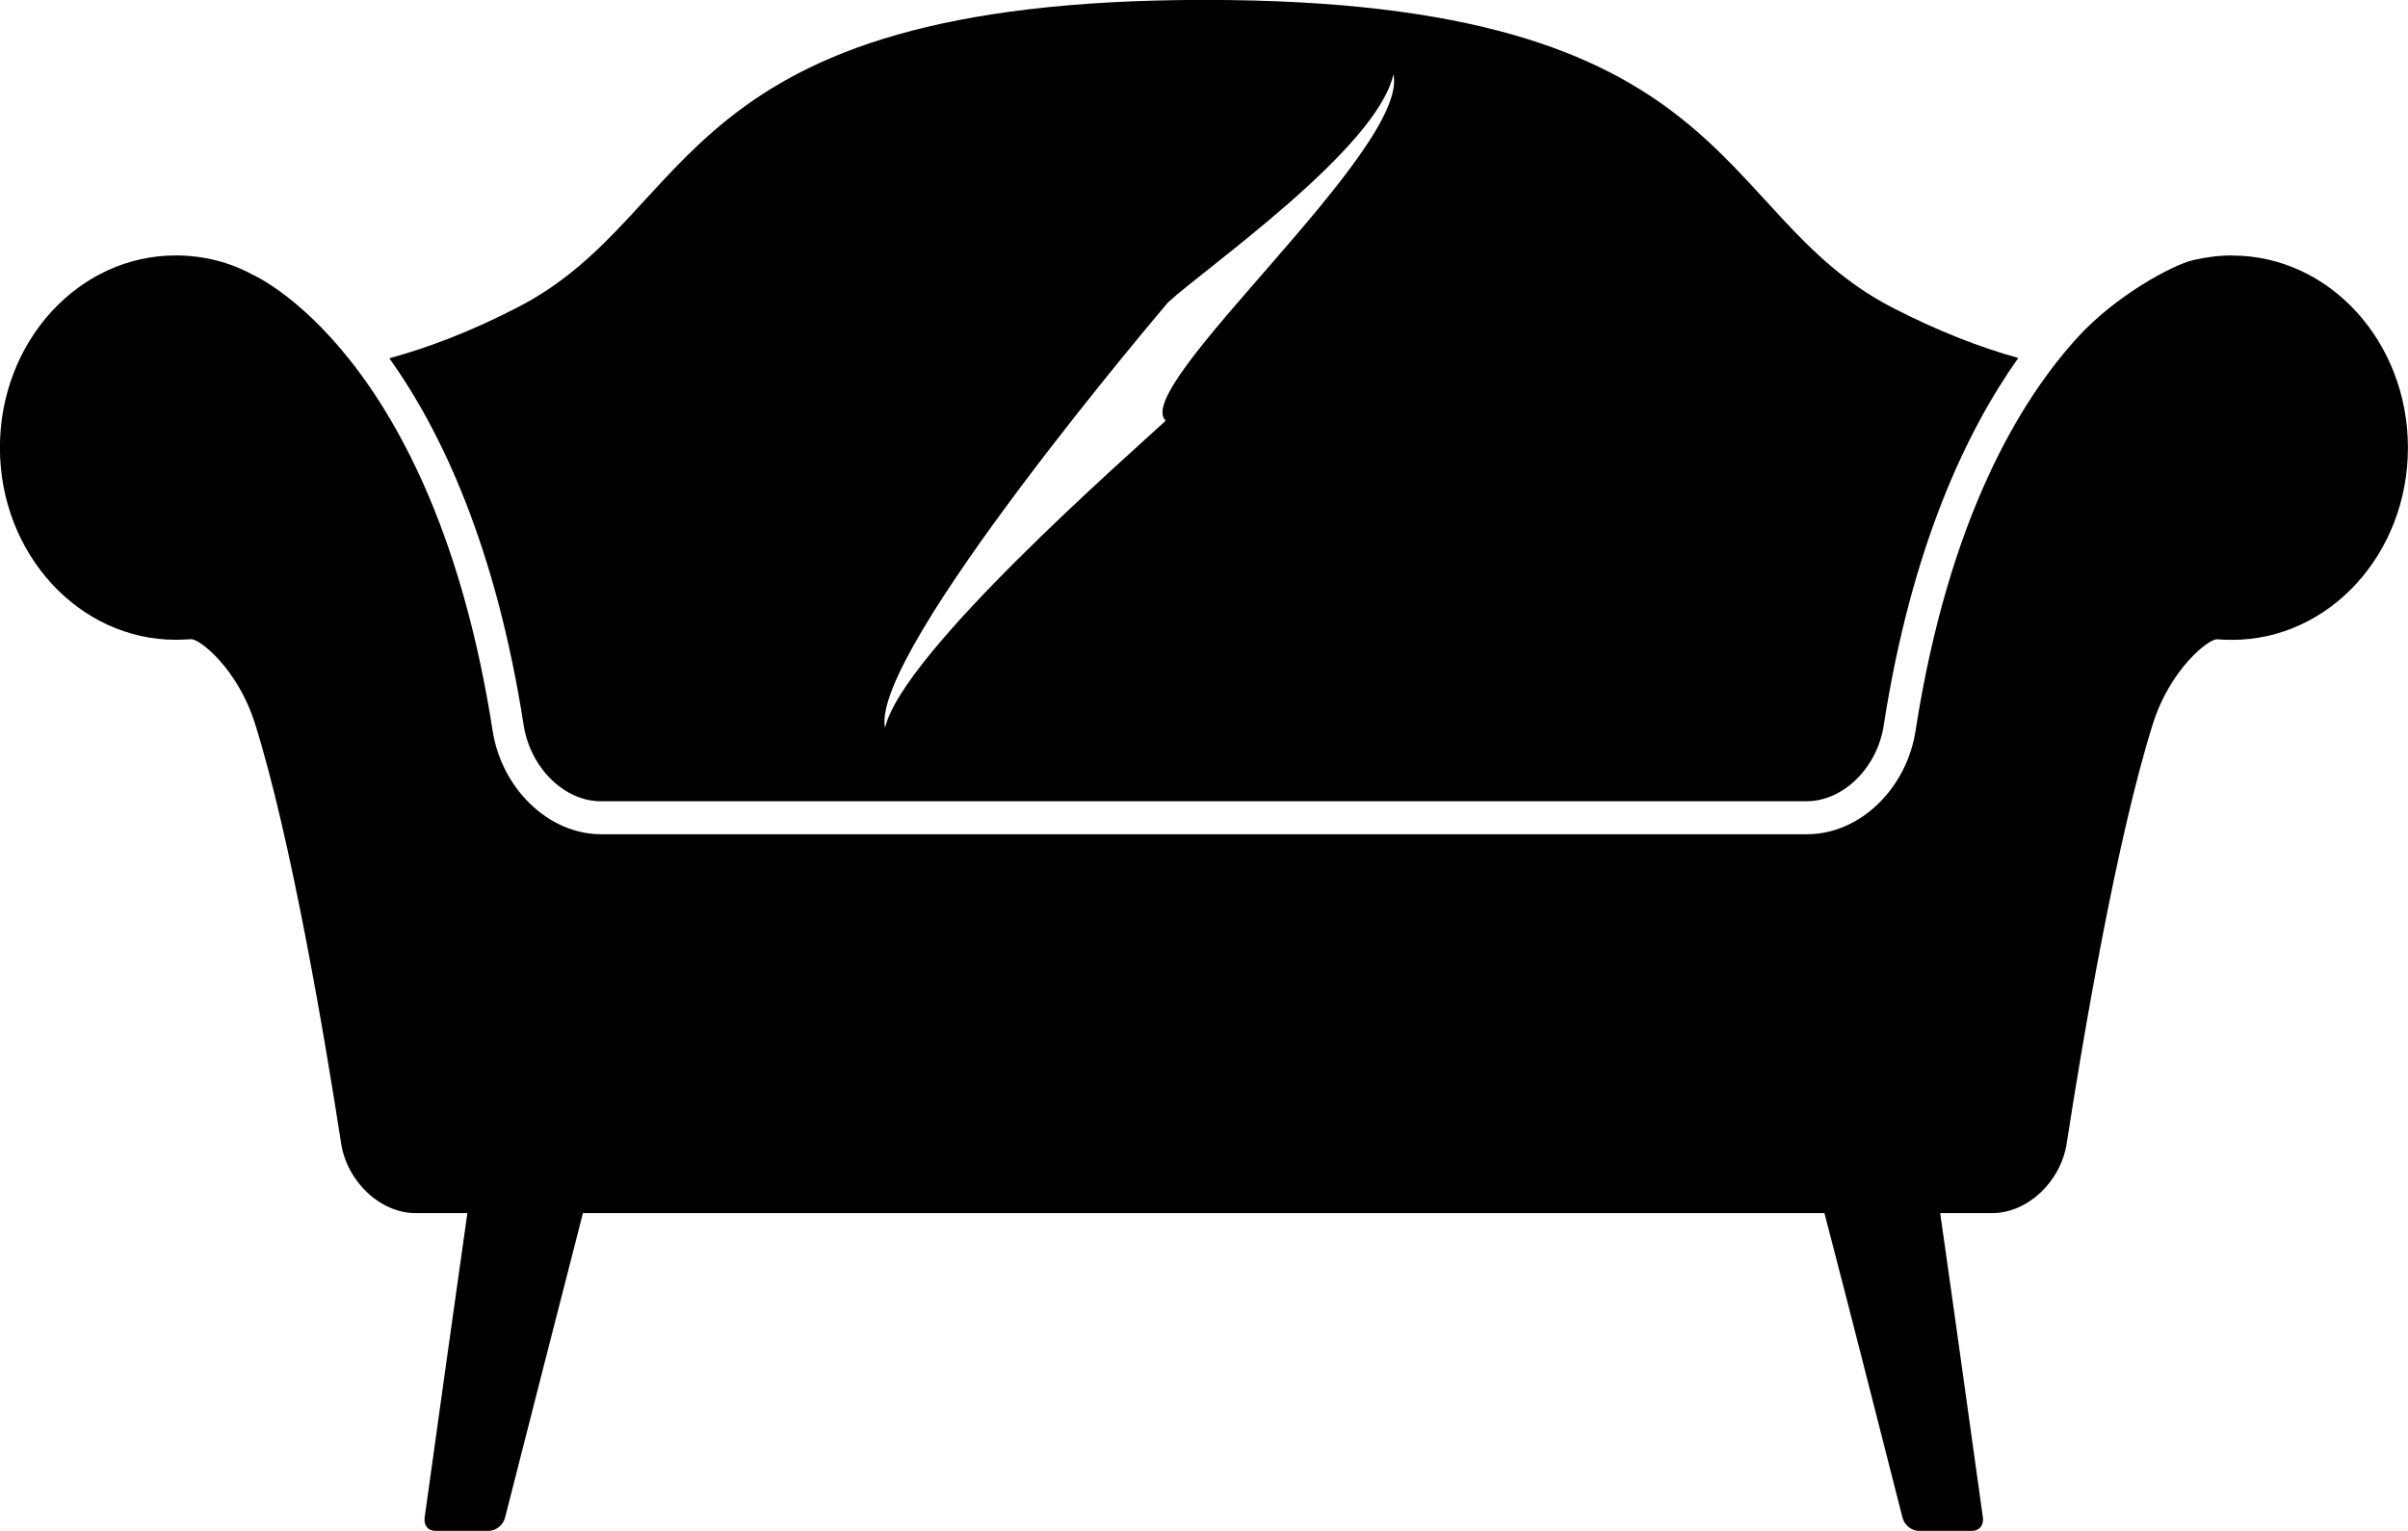
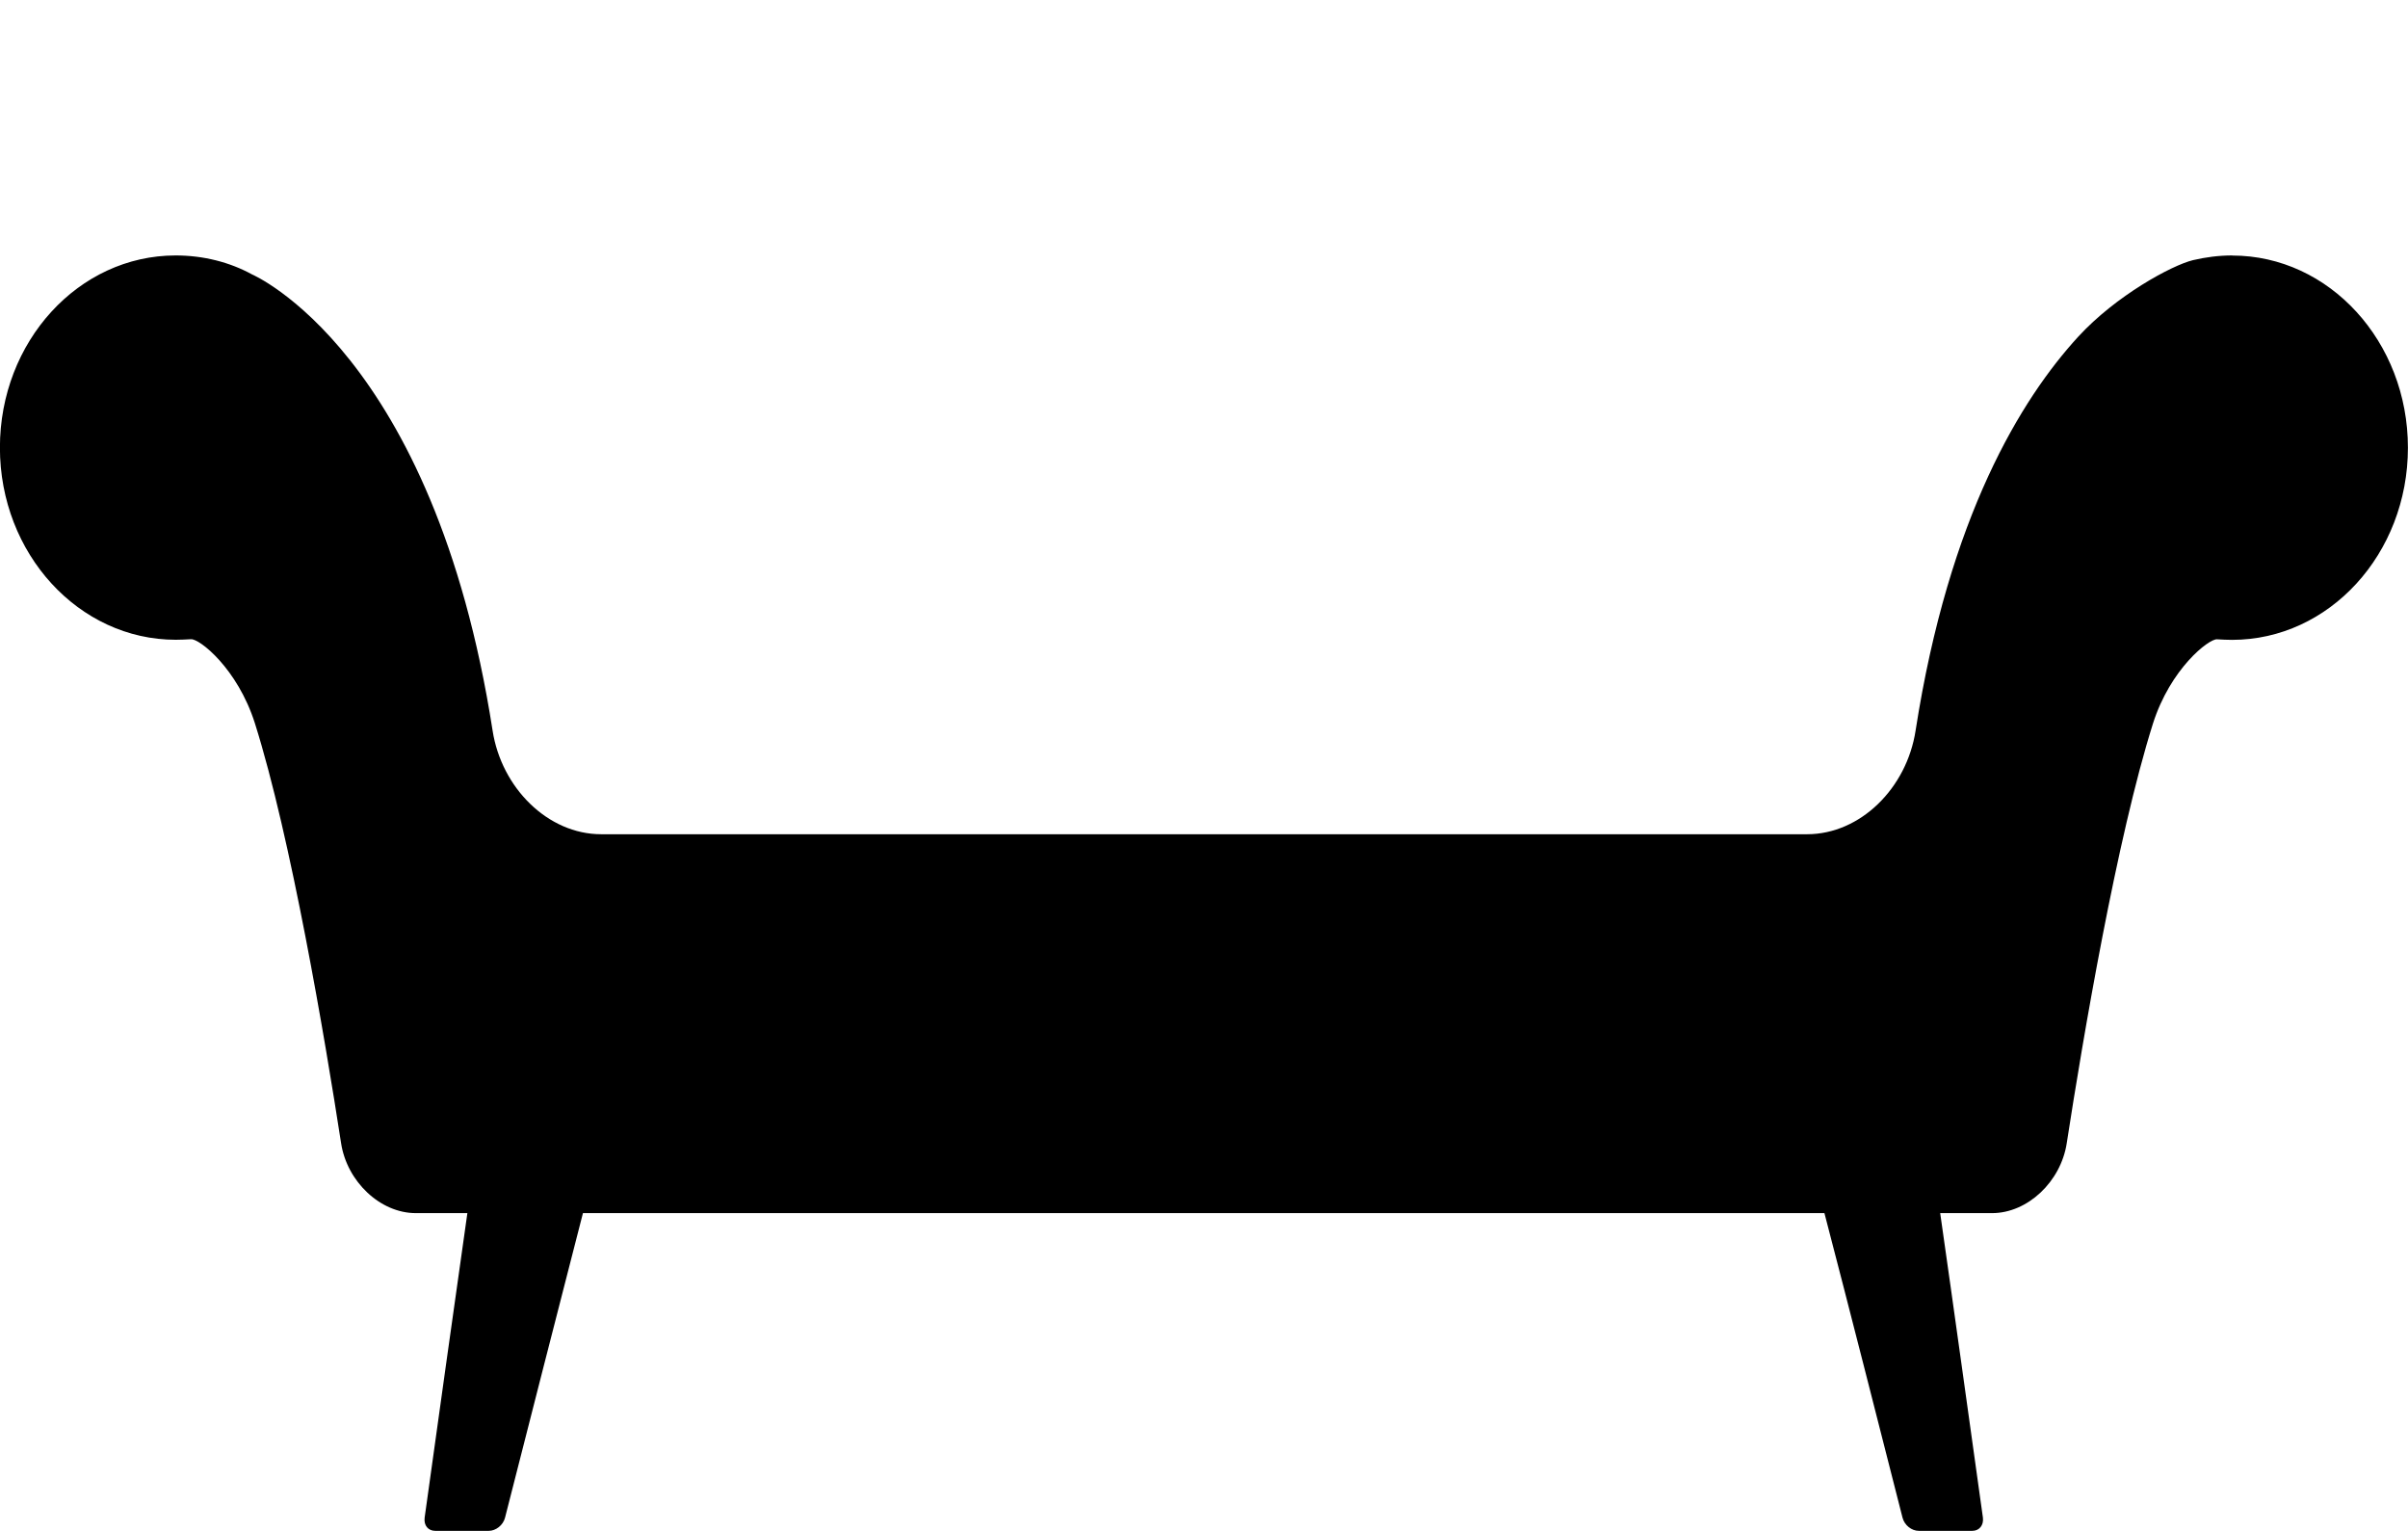
<svg xmlns="http://www.w3.org/2000/svg" xmlns:ns1="http://sodipodi.sourceforge.net/DTD/sodipodi-0.dtd" xmlns:ns2="http://www.inkscape.org/namespaces/inkscape" xmlns:ns3="http://www.openswatchbook.org/uri/2009/osb" ns1:docname="logo.svg" ns2:version="1.0 (4035a4f, 2020-05-01)" id="svg1151" version="1.1" viewBox="0 0 26.148 16.618" height="16.618mm" width="26.148mm">
  <defs id="defs1145">
    <linearGradient ns3:paint="solid" id="linearGradient3658">
      <stop id="stop3656" offset="0" style="stop-color:#36b158;stop-opacity:1;" />
    </linearGradient>
    <linearGradient ns3:paint="solid" id="linearGradient3650">
      <stop id="stop3648" offset="0" style="stop-color:#c5b158;stop-opacity:1;" />
    </linearGradient>
    <linearGradient ns3:paint="solid" id="linearGradient1724">
      <stop id="stop1722" offset="0" style="stop-color:#c5b158;stop-opacity:1;" />
    </linearGradient>
  </defs>
  <ns1:namedview ns2:window-maximized="0" ns2:window-y="40" ns2:window-x="1223" ns2:window-height="943" ns2:window-width="1252" showgrid="false" ns2:document-rotation="0" ns2:current-layer="layer1" ns2:document-units="mm" ns2:cy="31.403983" ns2:cx="49.4137" ns2:zoom="7.2044798" ns2:pageshadow="2" ns2:pageopacity="0.0" borderopacity="1.0" bordercolor="#666666" pagecolor="#ffffff" id="base" />
  <g transform="translate(-84.444,-113.4)" id="layer1" ns2:groupmode="layer" ns2:label="Layer 1">
    <path id="path1464" d="m 108.684,116.173 c -0.147,0 -0.291,0.019 -0.427,0.051 -0.232,0.057 -0.835,0.384 -1.246,0.831 -0.616,0.672 -1.403,1.946 -1.766,4.276 -0.096,0.625 -0.6,1.125 -1.179,1.125 H 90.972 c -0.579,0 -1.083,-0.504 -1.179,-1.125 -0.64,-4.112 -2.612,-4.952 -2.612,-4.952 -0.243,-0.133 -0.528,-0.206 -0.83,-0.206 -1.054,0 -1.908,0.935 -1.908,2.086 0,1.151 0.856,2.086 1.91,2.086 0.053,0 0.109,-0.003 0.163,-0.006 0.091,-0.01 0.507,0.317 0.696,0.913 0.392,1.243 0.76,3.417 0.936,4.559 0.064,0.415 0.424,0.758 0.811,0.758 h 0.56 c -0.155,1.084 -0.309,2.2 -0.464,3.306 -0.011,0.086 0.04,0.143 0.115,0.143 0.192,0 0.387,0 0.582,0 0.075,0 0.155,-0.06 0.176,-0.143 0.283,-1.106 0.566,-2.222 0.846,-3.306 h 6.739 6.742 c 0.283,1.084 0.566,2.2 0.848,3.306 0.021,0.082 0.099,0.143 0.176,0.143 0.195,0 0.387,0 0.582,0 0.075,0 0.125,-0.06 0.115,-0.143 -0.155,-1.106 -0.309,-2.222 -0.464,-3.306 h 0.563 c 0.387,0 0.747,-0.342 0.811,-0.758 0.176,-1.141 0.544,-3.313 0.936,-4.555 0.189,-0.596 0.606,-0.922 0.696,-0.916 0.053,0.003 0.107,0.006 0.163,0.006 1.054,0 1.91,-0.932 1.91,-2.086 0,-1.151 -0.854,-2.086 -1.908,-2.086 z" style="fill:#000000;fill-opacity:1;stroke-width:0.029" />
-     <path id="path1466" d="m 90.969,122.098 h 13.091 c 0.398,0 0.766,-0.361 0.838,-0.818 0.304,-1.959 0.907,-3.211 1.462,-3.994 -0.411,-0.114 -0.875,-0.292 -1.377,-0.552 -1.974,-1.027 -1.641,-3.335 -7.454,-3.335 -5.813,0 -5.477,2.308 -7.454,3.332 -0.512,0.266 -0.984,0.444 -1.403,0.558 0.566,0.793 1.158,2.048 1.459,3.988 0.075,0.46 0.44,0.821 0.838,0.821 z m 8.606,-7.892 c 0.179,0.808 -2.865,3.396 -2.473,3.761 -0.392,0.365 -2.869,2.527 -3.047,3.335 -0.176,-0.808 3.071,-4.618 3.071,-4.618 0.392,-0.365 2.27,-1.666 2.449,-2.478 z" ns1:nodetypes="sscccscccsccccc" style="fill:#000000;fill-opacity:1;stroke-width:0.029" />
  </g>
</svg>